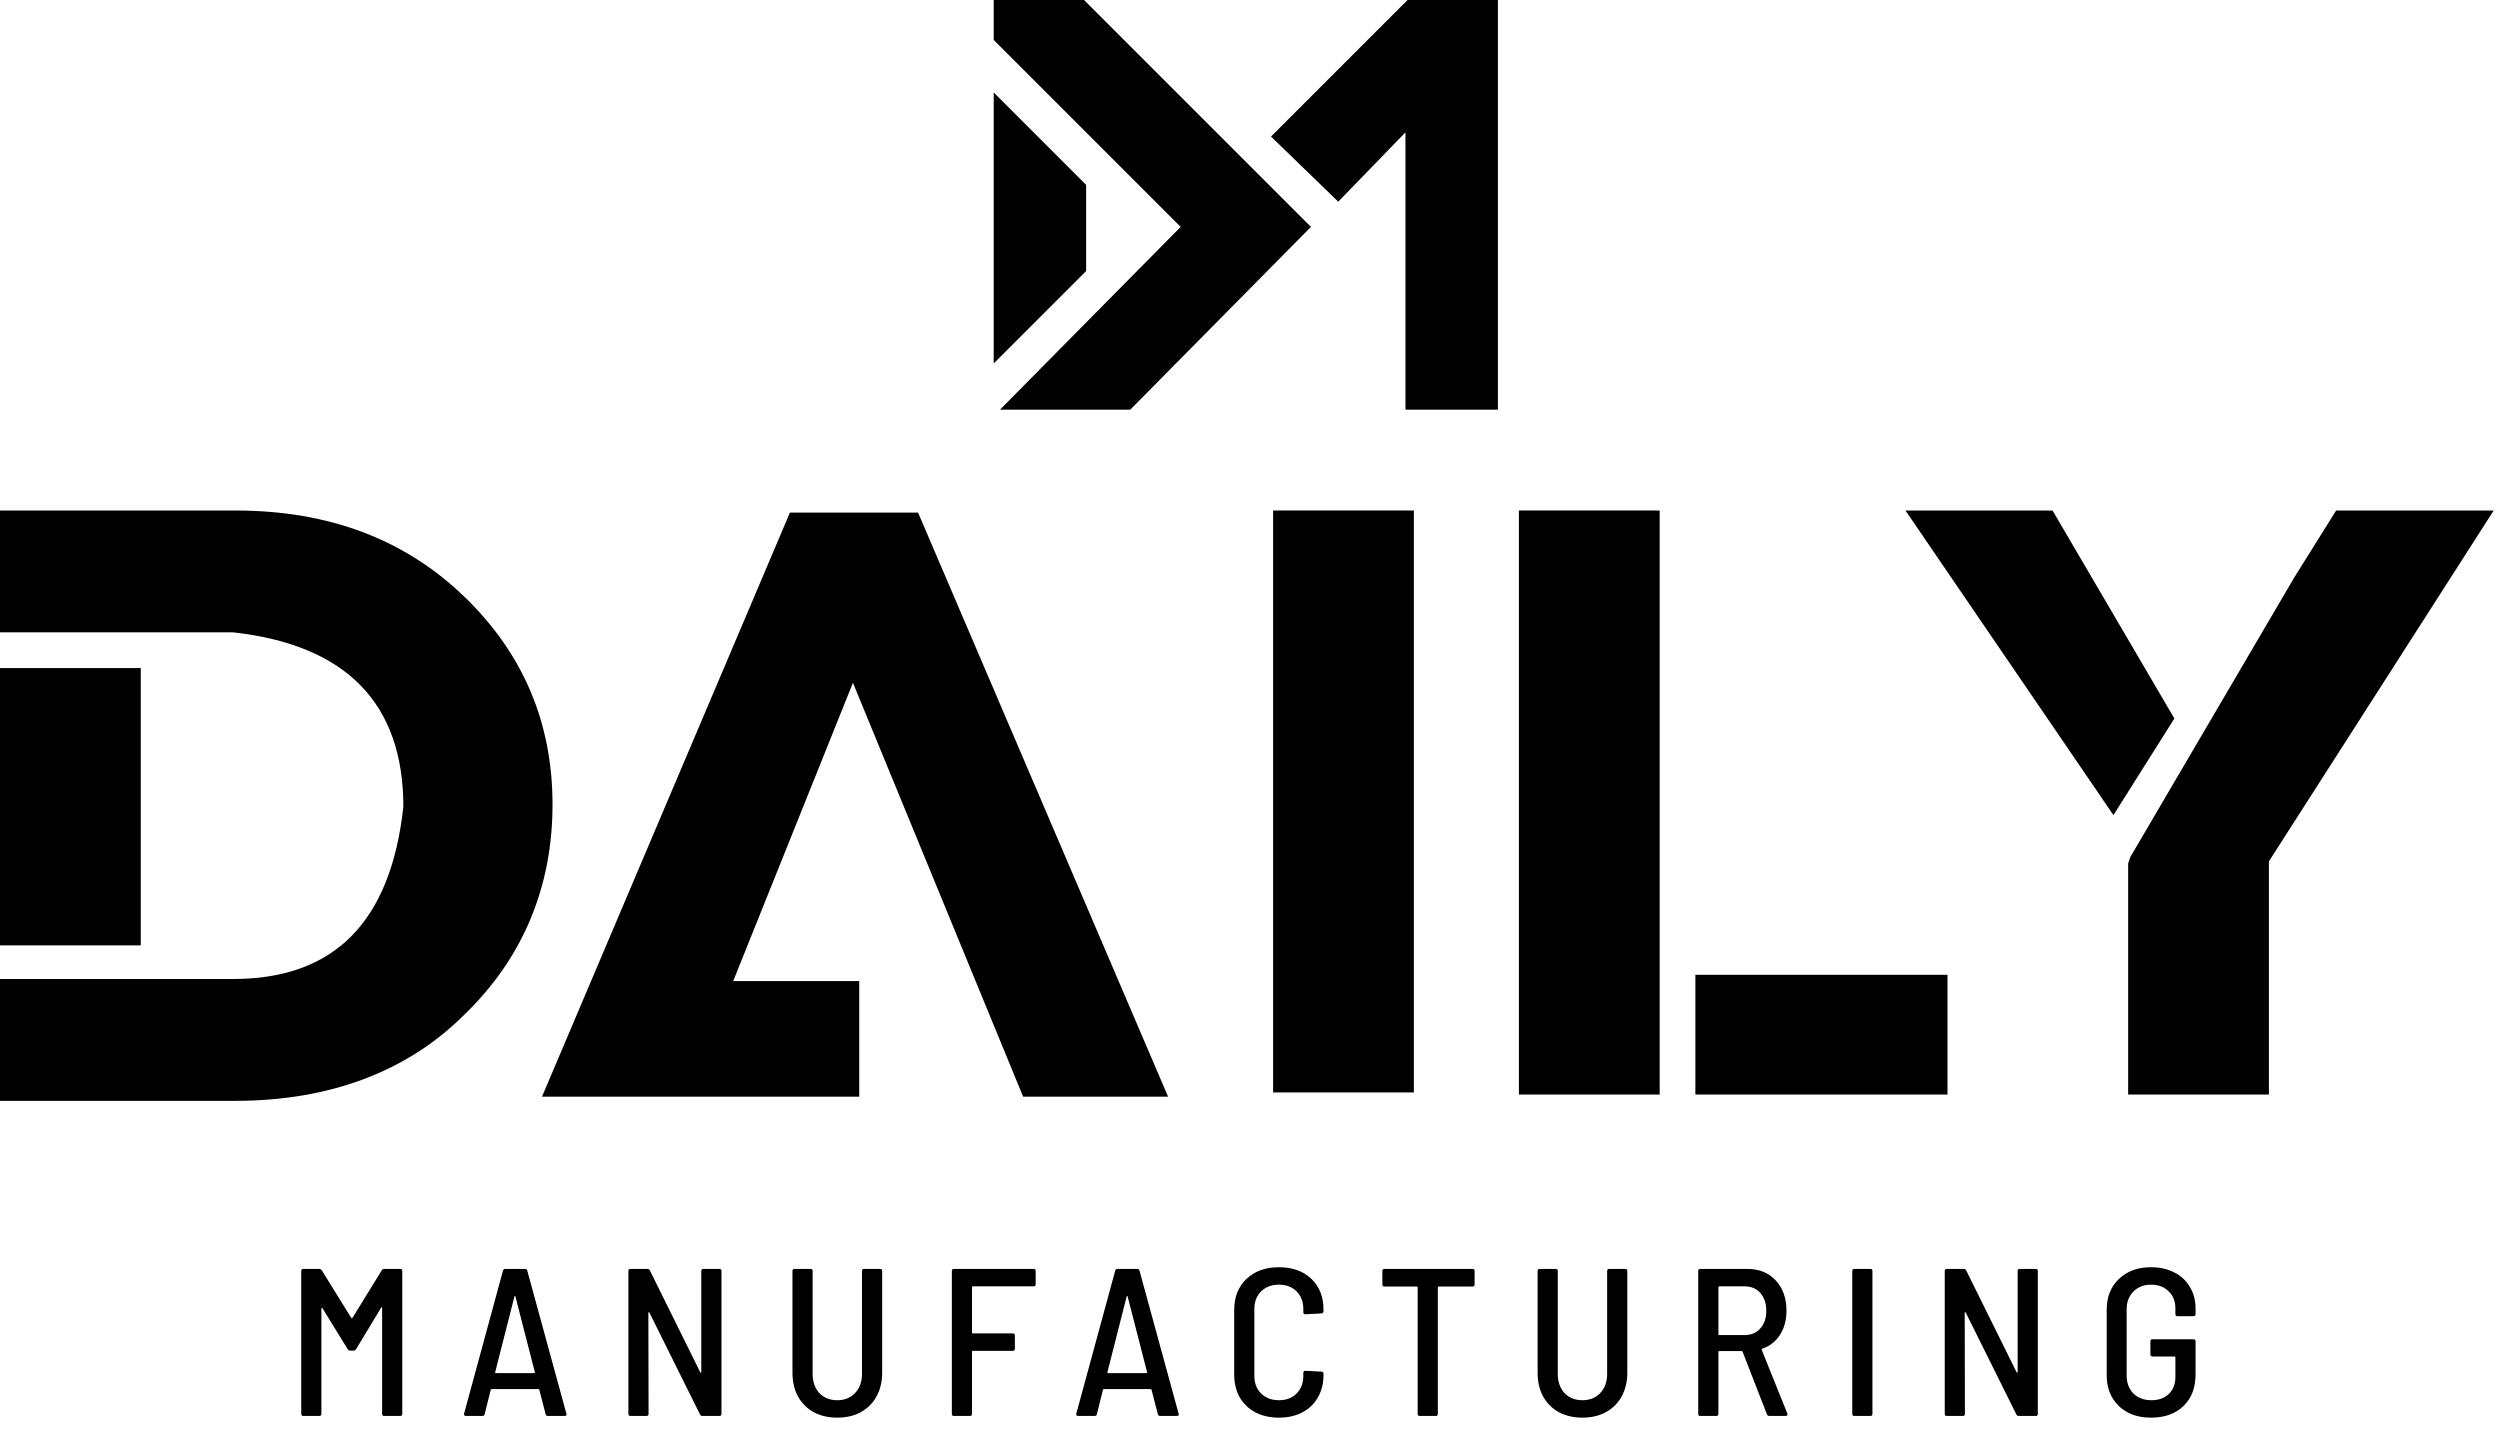
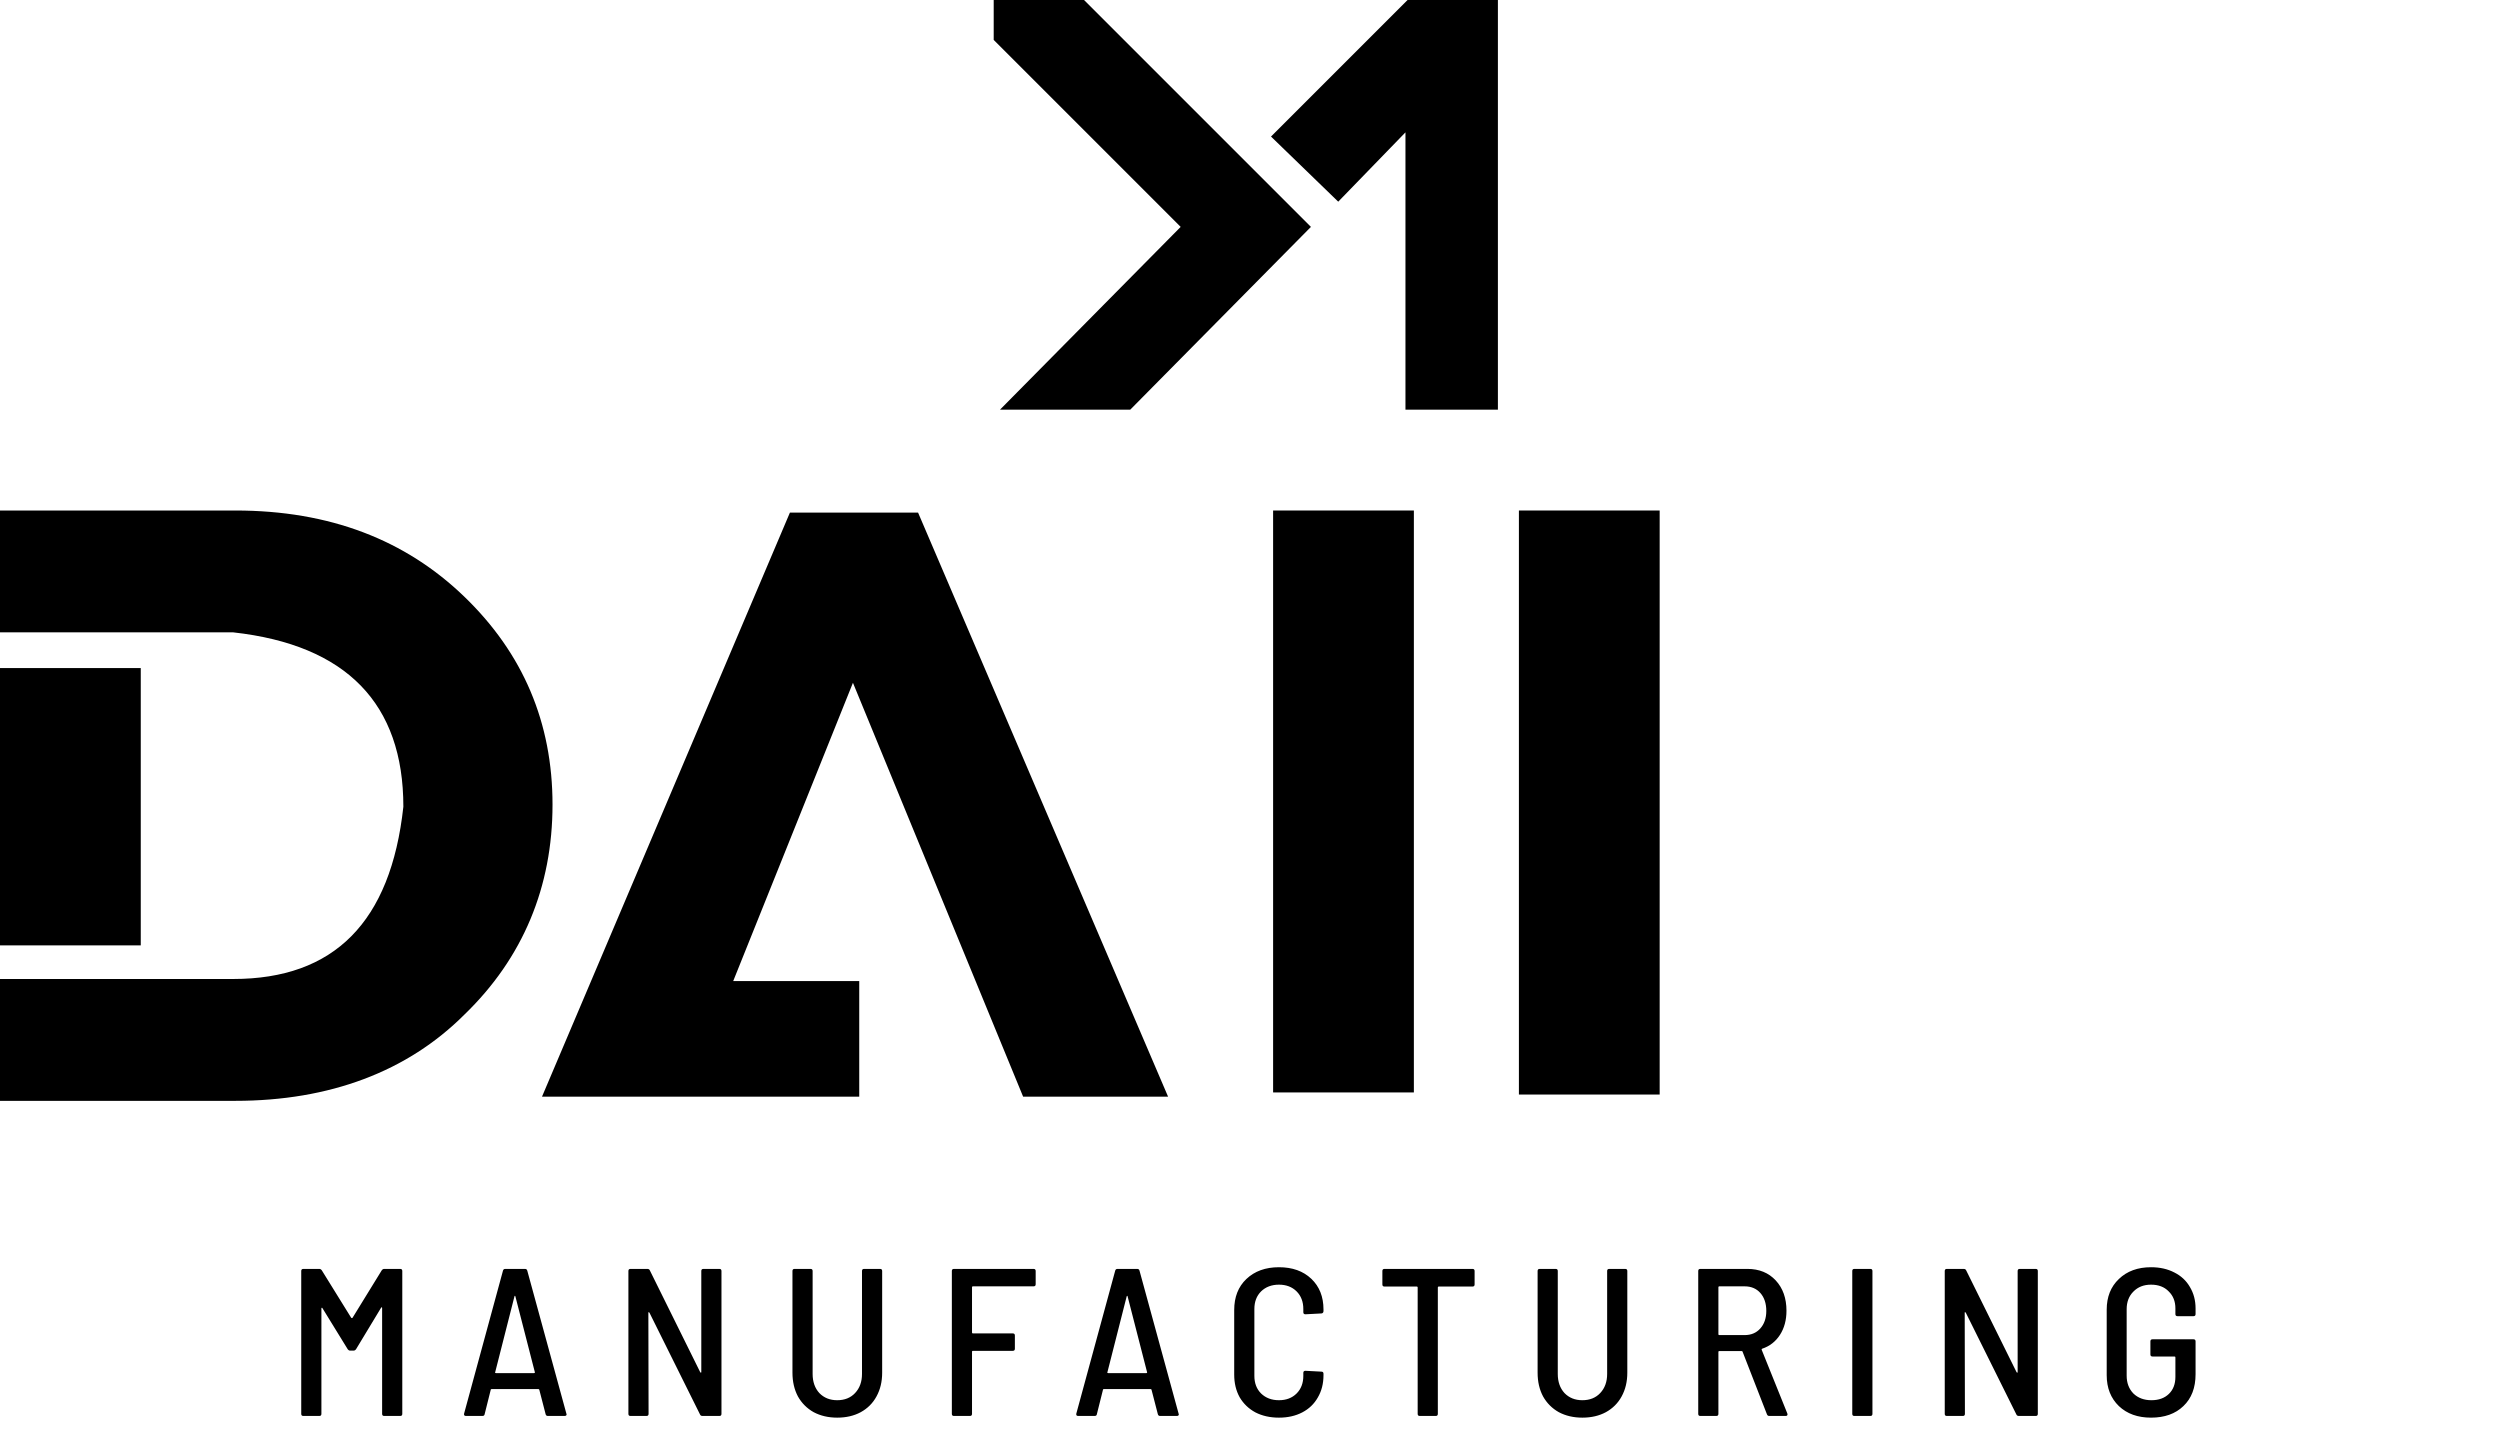
<svg xmlns="http://www.w3.org/2000/svg" width="119" height="68" viewBox="0 0 119 68" fill="none">
  <g clip-path="url(#clip0_1616_336)">
    <path d="M55.6 52.2H48.7L40.6 32.5L34.9 46.7H40.9V52.2H25.8L37.6 24.4H43.7L55.6 52.2Z" fill="black" />
    <path d="M67.3 24.3H60.6V52H67.3V24.3Z" fill="black" />
    <path d="M79 46.4V24.3H72.3V52.1H79" fill="black" />
-     <path d="M92.7 46.4H80.7V52.1H92.7V46.4Z" fill="black" />
-     <path d="M103.5 34.2L97.7 24.3H90.7L100.6 38.8" fill="black" />
-     <path d="M111.2 24.3L109.2 27.5L101.4 40.8L101.3 41.1V52.1H108V41L118.7 24.3H111.2Z" fill="black" />
    <path d="M6.7 31.8H0V45H6.7V31.8Z" fill="black" />
    <path d="M22.1 28.4C19.3 25.7 15.7 24.3 11.2 24.3H0V30.1H6.7H8H11.1C16.5 30.7 19.2 33.5 19.2 38.4C18.6 43.9 15.9 46.6 11.1 46.6H6.7H0V52.4H11.2C15.7 52.4 19.4 51 22.1 48.3C24.9 45.6 26.3 42.2 26.3 38.3C26.3 34.4 24.9 31.1 22.1 28.4Z" fill="black" />
    <path d="M67 0H71.3V19.5H66.9V6.3L63.7 9.6L60.5 6.5L67 0Z" fill="black" />
    <path d="M51.6 0L62.4 10.8L53.8 19.5H47.6L56.2 10.8L47.3 1.9V0H51.6Z" fill="black" />
-     <path d="M51.7 12.9L47.3 17.3V4.4L51.7 8.8V12.9Z" fill="black" />
  </g>
  <path d="M18.169 60.47C18.203 60.423 18.243 60.4 18.289 60.4H19.049C19.116 60.4 19.149 60.433 19.149 60.5V67.3C19.149 67.367 19.116 67.4 19.049 67.4H18.289C18.223 67.4 18.189 67.367 18.189 67.3V62.26C18.189 62.24 18.183 62.23 18.169 62.23C18.156 62.223 18.146 62.23 18.139 62.25L16.949 64.22C16.916 64.267 16.876 64.29 16.829 64.29H16.669C16.623 64.29 16.583 64.267 16.549 64.22L15.349 62.27C15.343 62.25 15.333 62.243 15.319 62.25C15.306 62.25 15.299 62.26 15.299 62.28V67.3C15.299 67.367 15.266 67.4 15.199 67.4H14.439C14.373 67.4 14.339 67.367 14.339 67.3V60.5C14.339 60.433 14.373 60.4 14.439 60.4H15.199C15.246 60.4 15.286 60.423 15.319 60.47L16.719 62.73C16.726 62.737 16.736 62.74 16.749 62.74C16.763 62.74 16.773 62.737 16.779 62.73L18.169 60.47ZM26.08 67.4C26.02 67.4 25.983 67.37 25.97 67.31L25.67 66.15C25.663 66.13 25.646 66.12 25.62 66.12H23.41C23.377 66.12 23.36 66.13 23.36 66.15L23.07 67.31C23.063 67.37 23.026 67.4 22.96 67.4H22.18C22.146 67.4 22.12 67.39 22.1 67.37C22.087 67.35 22.083 67.323 22.09 67.29L23.94 60.49C23.953 60.43 23.99 60.4 24.05 60.4H24.99C25.05 60.4 25.087 60.43 25.1 60.49L26.96 67.29L26.97 67.32C26.97 67.373 26.936 67.4 26.87 67.4H26.08ZM23.57 65.32C23.563 65.327 23.563 65.337 23.57 65.35C23.583 65.357 23.596 65.36 23.61 65.36H25.42C25.433 65.36 25.443 65.357 25.45 65.35C25.463 65.337 25.466 65.327 25.46 65.32L24.53 61.7C24.523 61.687 24.517 61.68 24.51 61.68C24.503 61.68 24.497 61.687 24.49 61.7L23.57 65.32ZM33.382 60.5C33.382 60.433 33.415 60.4 33.482 60.4H34.242C34.309 60.4 34.342 60.433 34.342 60.5V67.3C34.342 67.367 34.309 67.4 34.242 67.4H33.442C33.382 67.4 33.342 67.377 33.322 67.33L30.912 62.48C30.899 62.467 30.885 62.46 30.872 62.46C30.865 62.46 30.862 62.47 30.862 62.49L30.872 67.3C30.872 67.367 30.839 67.4 30.772 67.4H30.012C29.945 67.4 29.912 67.367 29.912 67.3V60.5C29.912 60.433 29.945 60.4 30.012 60.4H30.812C30.872 60.4 30.912 60.423 30.932 60.47L33.332 65.32C33.345 65.333 33.355 65.34 33.362 65.34C33.375 65.34 33.382 65.33 33.382 65.31V60.5ZM39.851 67.48C39.431 67.48 39.058 67.393 38.731 67.22C38.411 67.04 38.161 66.79 37.981 66.47C37.808 66.143 37.721 65.767 37.721 65.34V60.5C37.721 60.433 37.754 60.4 37.821 60.4H38.581C38.648 60.4 38.681 60.433 38.681 60.5V65.4C38.681 65.773 38.788 66.077 39.001 66.31C39.221 66.537 39.504 66.65 39.851 66.65C40.204 66.65 40.488 66.537 40.701 66.31C40.921 66.077 41.031 65.773 41.031 65.4V60.5C41.031 60.433 41.064 60.4 41.131 60.4H41.891C41.958 60.4 41.991 60.433 41.991 60.5V65.34C41.991 65.767 41.901 66.143 41.721 66.47C41.548 66.79 41.298 67.04 40.971 67.22C40.651 67.393 40.278 67.48 39.851 67.48ZM49.298 61.13C49.298 61.197 49.265 61.23 49.198 61.23H46.308C46.282 61.23 46.268 61.243 46.268 61.27V63.43C46.268 63.457 46.282 63.47 46.308 63.47H48.208C48.275 63.47 48.308 63.503 48.308 63.57V64.2C48.308 64.267 48.275 64.3 48.208 64.3H46.308C46.282 64.3 46.268 64.313 46.268 64.34V67.3C46.268 67.367 46.235 67.4 46.168 67.4H45.408C45.342 67.4 45.308 67.367 45.308 67.3V60.5C45.308 60.433 45.342 60.4 45.408 60.4H49.198C49.265 60.4 49.298 60.433 49.298 60.5V61.13ZM55.222 67.4C55.162 67.4 55.126 67.37 55.112 67.31L54.812 66.15C54.806 66.13 54.789 66.12 54.762 66.12H52.552C52.519 66.12 52.502 66.13 52.502 66.15L52.212 67.31C52.206 67.37 52.169 67.4 52.102 67.4H51.322C51.289 67.4 51.262 67.39 51.242 67.37C51.229 67.35 51.226 67.323 51.232 67.29L53.082 60.49C53.096 60.43 53.132 60.4 53.192 60.4H54.132C54.192 60.4 54.229 60.43 54.242 60.49L56.102 67.29L56.112 67.32C56.112 67.373 56.079 67.4 56.012 67.4H55.222ZM52.712 65.32C52.706 65.327 52.706 65.337 52.712 65.35C52.726 65.357 52.739 65.36 52.752 65.36H54.562C54.576 65.36 54.586 65.357 54.592 65.35C54.606 65.337 54.609 65.327 54.602 65.32L53.672 61.7C53.666 61.687 53.659 61.68 53.652 61.68C53.646 61.68 53.639 61.687 53.632 61.7L52.712 65.32ZM60.878 67.48C60.458 67.48 60.084 67.397 59.758 67.23C59.438 67.057 59.188 66.817 59.008 66.51C58.834 66.197 58.748 65.837 58.748 65.43V62.36C58.748 61.74 58.941 61.247 59.328 60.88C59.721 60.507 60.238 60.32 60.878 60.32C61.518 60.32 62.031 60.503 62.418 60.87C62.804 61.237 62.998 61.723 62.998 62.33V62.41C62.998 62.443 62.988 62.47 62.968 62.49C62.948 62.51 62.924 62.52 62.898 62.52L62.138 62.56C62.071 62.56 62.038 62.527 62.038 62.46V62.31C62.038 61.963 61.931 61.683 61.718 61.47C61.504 61.257 61.224 61.15 60.878 61.15C60.531 61.15 60.248 61.257 60.028 61.47C59.814 61.683 59.708 61.963 59.708 62.31V65.49C59.708 65.837 59.814 66.117 60.028 66.33C60.248 66.543 60.531 66.65 60.878 66.65C61.224 66.65 61.504 66.543 61.718 66.33C61.931 66.117 62.038 65.837 62.038 65.49V65.35C62.038 65.283 62.071 65.25 62.138 65.25L62.898 65.29C62.964 65.29 62.998 65.323 62.998 65.39V65.46C62.998 65.86 62.908 66.213 62.728 66.52C62.554 66.827 62.308 67.063 61.988 67.23C61.668 67.397 61.298 67.48 60.878 67.48ZM70.091 60.4C70.158 60.4 70.191 60.433 70.191 60.5V61.14C70.191 61.207 70.158 61.24 70.091 61.24H68.481C68.455 61.24 68.441 61.253 68.441 61.28V67.3C68.441 67.367 68.408 67.4 68.341 67.4H67.581C67.515 67.4 67.481 67.367 67.481 67.3V61.28C67.481 61.253 67.468 61.24 67.441 61.24H65.901C65.835 61.24 65.801 61.207 65.801 61.14V60.5C65.801 60.433 65.835 60.4 65.901 60.4H70.091ZM75.32 67.48C74.9 67.48 74.526 67.393 74.2 67.22C73.88 67.04 73.63 66.79 73.45 66.47C73.276 66.143 73.19 65.767 73.19 65.34V60.5C73.19 60.433 73.223 60.4 73.29 60.4H74.05C74.117 60.4 74.15 60.433 74.15 60.5V65.4C74.15 65.773 74.257 66.077 74.47 66.31C74.69 66.537 74.973 66.65 75.32 66.65C75.673 66.65 75.957 66.537 76.17 66.31C76.39 66.077 76.5 65.773 76.5 65.4V60.5C76.5 60.433 76.533 60.4 76.6 60.4H77.36C77.427 60.4 77.46 60.433 77.46 60.5V65.34C77.46 65.767 77.37 66.143 77.19 66.47C77.016 66.79 76.766 67.04 76.44 67.22C76.12 67.393 75.746 67.48 75.32 67.48ZM84.216 67.4C84.162 67.4 84.126 67.373 84.106 67.32L82.946 64.34C82.939 64.32 82.926 64.31 82.906 64.31H81.836C81.809 64.31 81.796 64.323 81.796 64.35V67.3C81.796 67.367 81.762 67.4 81.696 67.4H80.936C80.869 67.4 80.836 67.367 80.836 67.3V60.5C80.836 60.433 80.869 60.4 80.936 60.4H83.176C83.736 60.4 84.186 60.583 84.526 60.95C84.866 61.317 85.036 61.797 85.036 62.39C85.036 62.837 84.932 63.22 84.726 63.54C84.519 63.86 84.236 64.08 83.876 64.2C83.856 64.207 83.849 64.223 83.856 64.25L85.076 67.28L85.086 67.32C85.086 67.373 85.056 67.4 84.996 67.4H84.216ZM81.836 61.23C81.809 61.23 81.796 61.243 81.796 61.27V63.51C81.796 63.537 81.809 63.55 81.836 63.55H83.046C83.352 63.55 83.599 63.447 83.786 63.24C83.979 63.027 84.076 62.747 84.076 62.4C84.076 62.047 83.982 61.763 83.796 61.55C83.609 61.337 83.359 61.23 83.046 61.23H81.836ZM88.268 67.4C88.201 67.4 88.168 67.367 88.168 67.3V60.5C88.168 60.433 88.201 60.4 88.268 60.4H89.028C89.094 60.4 89.128 60.433 89.128 60.5V67.3C89.128 67.367 89.094 67.4 89.028 67.4H88.268ZM96.04 60.5C96.04 60.433 96.073 60.4 96.14 60.4H96.9C96.967 60.4 97 60.433 97 60.5V67.3C97 67.367 96.967 67.4 96.9 67.4H96.1C96.04 67.4 96 67.377 95.98 67.33L93.57 62.48C93.557 62.467 93.543 62.46 93.53 62.46C93.523 62.46 93.52 62.47 93.52 62.49L93.53 67.3C93.53 67.367 93.497 67.4 93.43 67.4H92.67C92.603 67.4 92.57 67.367 92.57 67.3V60.5C92.57 60.433 92.603 60.4 92.67 60.4H93.47C93.53 60.4 93.57 60.423 93.59 60.47L95.99 65.32C96.003 65.333 96.013 65.34 96.02 65.34C96.033 65.34 96.04 65.33 96.04 65.31V60.5ZM102.389 67.48C101.756 67.48 101.246 67.297 100.859 66.93C100.473 66.557 100.279 66.067 100.279 65.46V62.34C100.279 61.733 100.473 61.247 100.859 60.88C101.246 60.507 101.756 60.32 102.389 60.32C102.809 60.32 103.179 60.403 103.499 60.57C103.819 60.73 104.066 60.96 104.239 61.26C104.419 61.56 104.509 61.9 104.509 62.28V62.55C104.509 62.617 104.476 62.65 104.409 62.65H103.649C103.583 62.65 103.549 62.617 103.549 62.55V62.28C103.549 61.947 103.443 61.677 103.229 61.47C103.023 61.257 102.743 61.15 102.389 61.15C102.043 61.15 101.763 61.26 101.549 61.48C101.336 61.693 101.229 61.973 101.229 62.32V65.48C101.229 65.827 101.336 66.11 101.549 66.33C101.769 66.543 102.056 66.65 102.409 66.65C102.756 66.65 103.033 66.55 103.239 66.35C103.446 66.15 103.549 65.88 103.549 65.54V64.61C103.549 64.583 103.536 64.57 103.509 64.57H102.459C102.393 64.57 102.359 64.537 102.359 64.47V63.85C102.359 63.783 102.393 63.75 102.459 63.75H104.409C104.476 63.75 104.509 63.783 104.509 63.85V65.41C104.509 66.057 104.316 66.563 103.929 66.93C103.549 67.297 103.036 67.48 102.389 67.48Z" fill="black" />
  <defs>
    <clipPath id="clip0_1616_336">
      <rect width="118.7" height="52.4" fill="white" />
    </clipPath>
  </defs>
</svg>